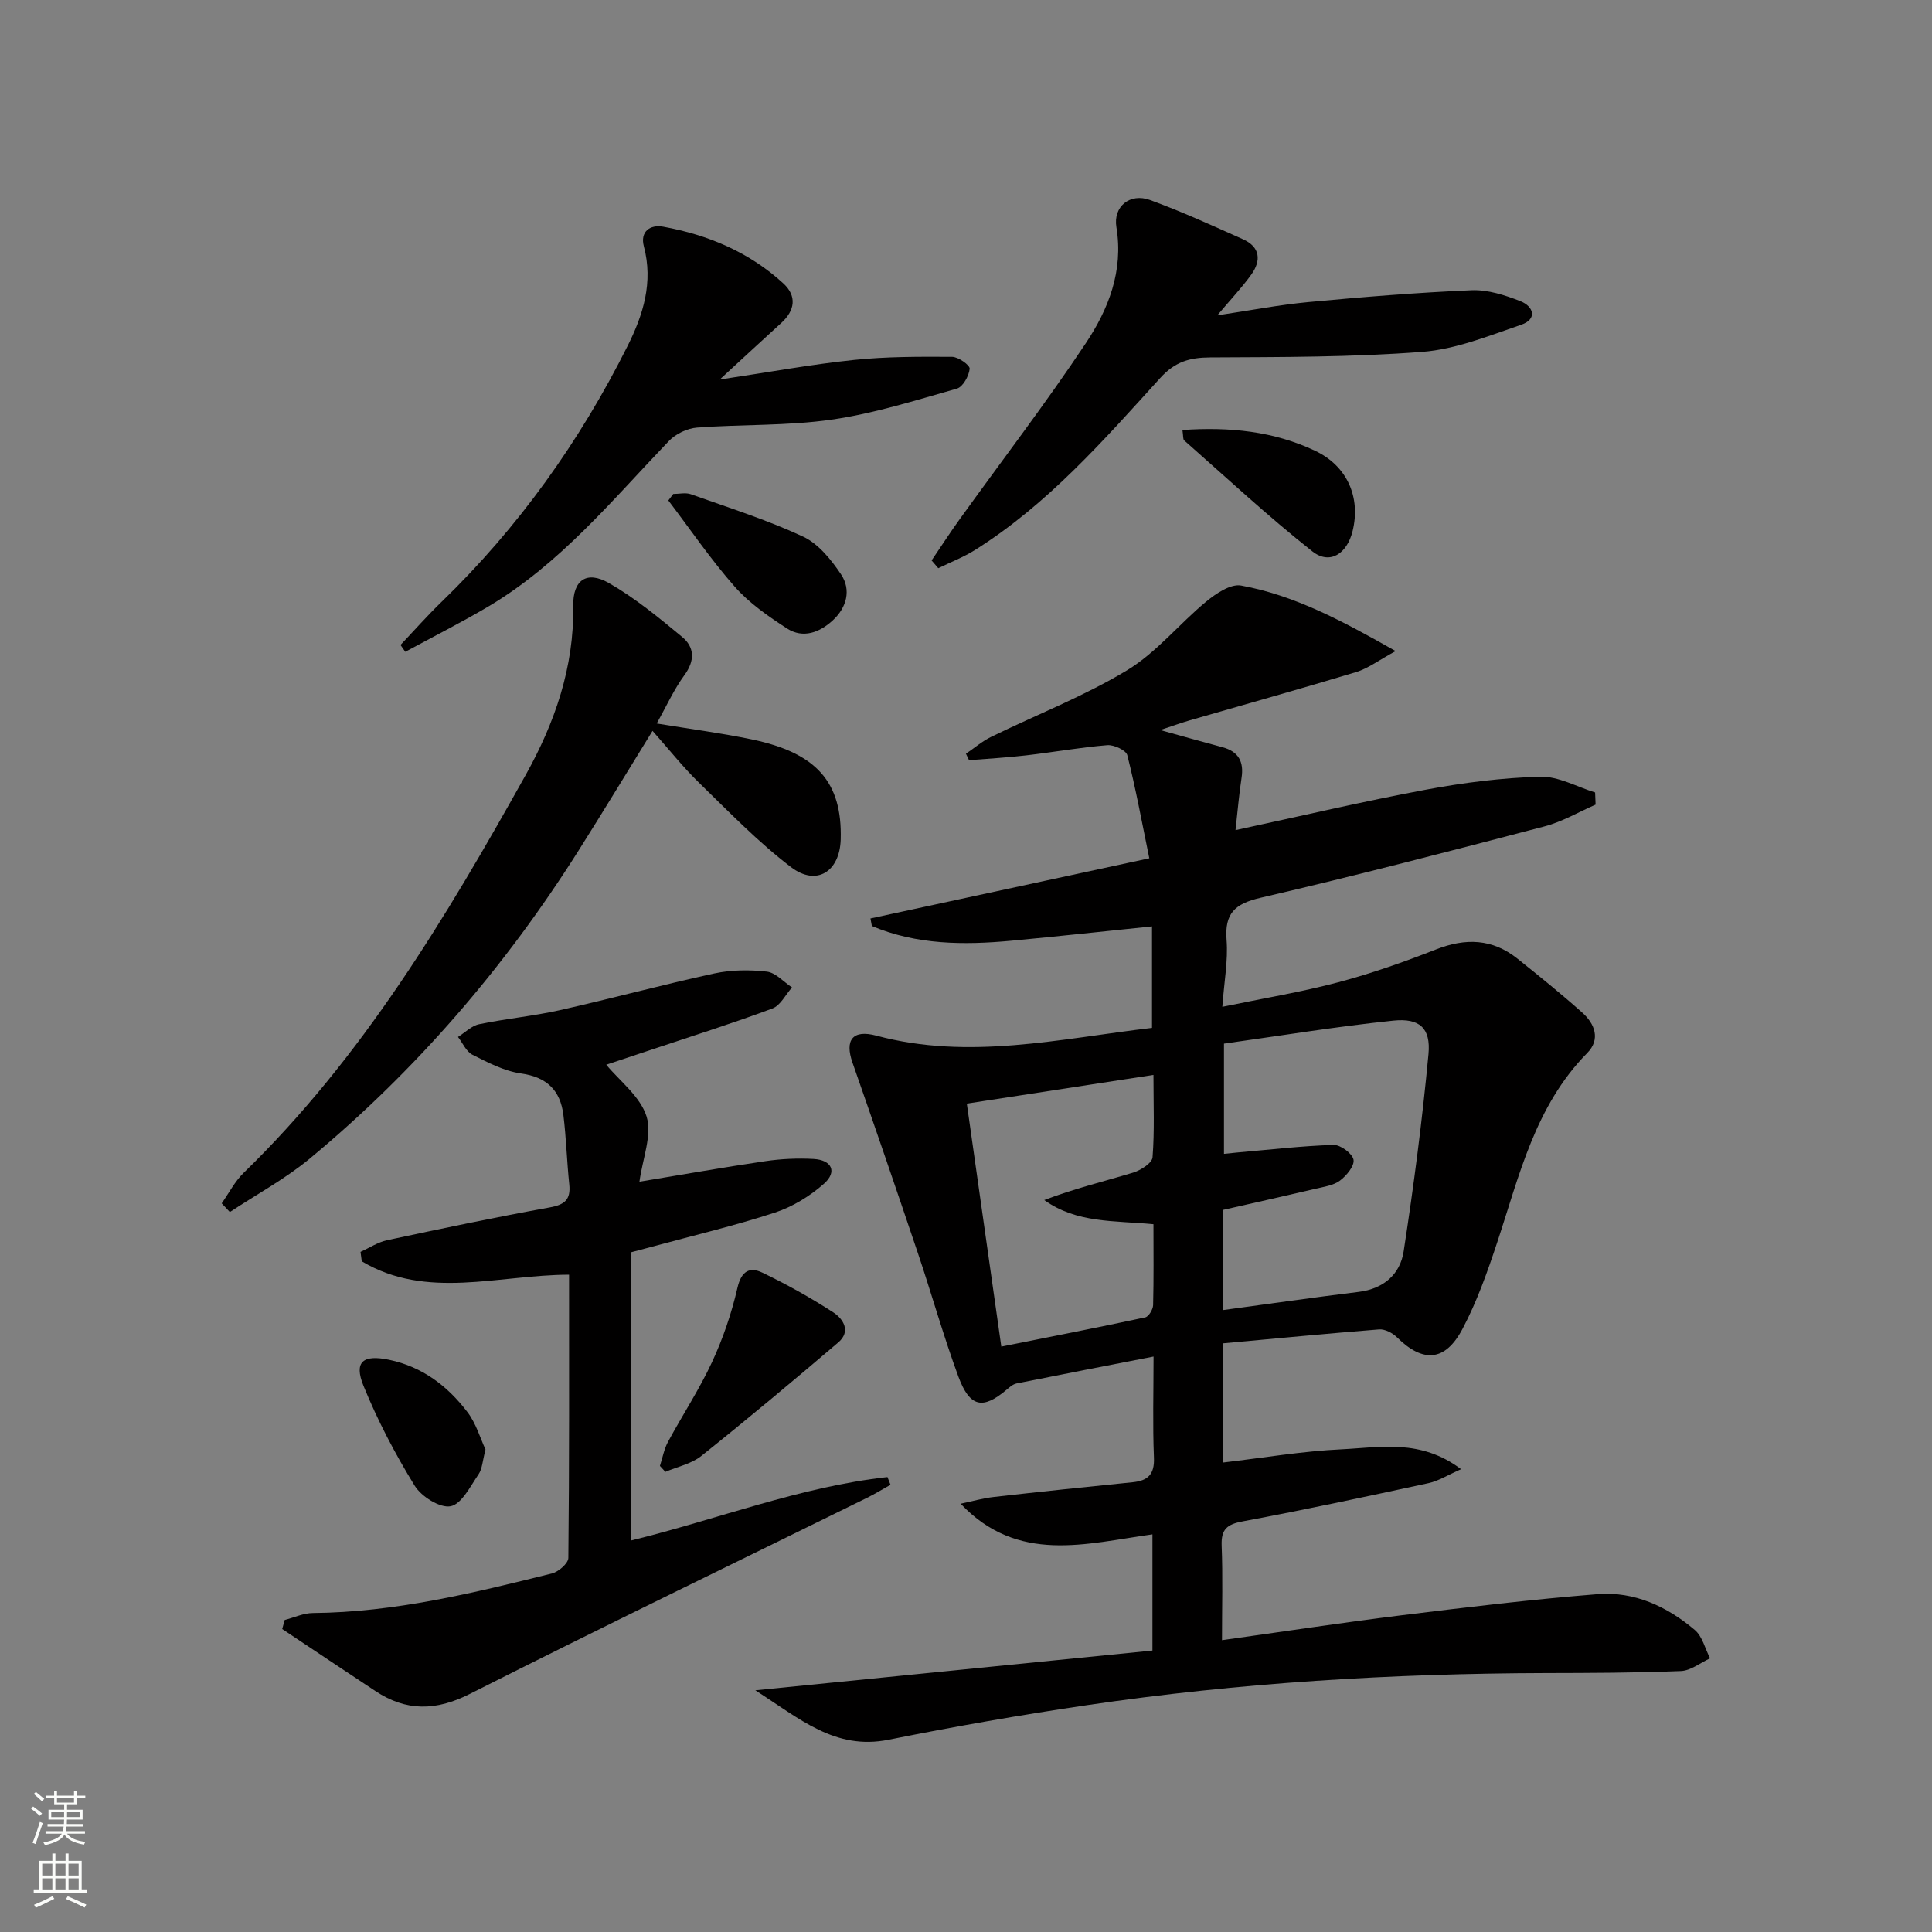
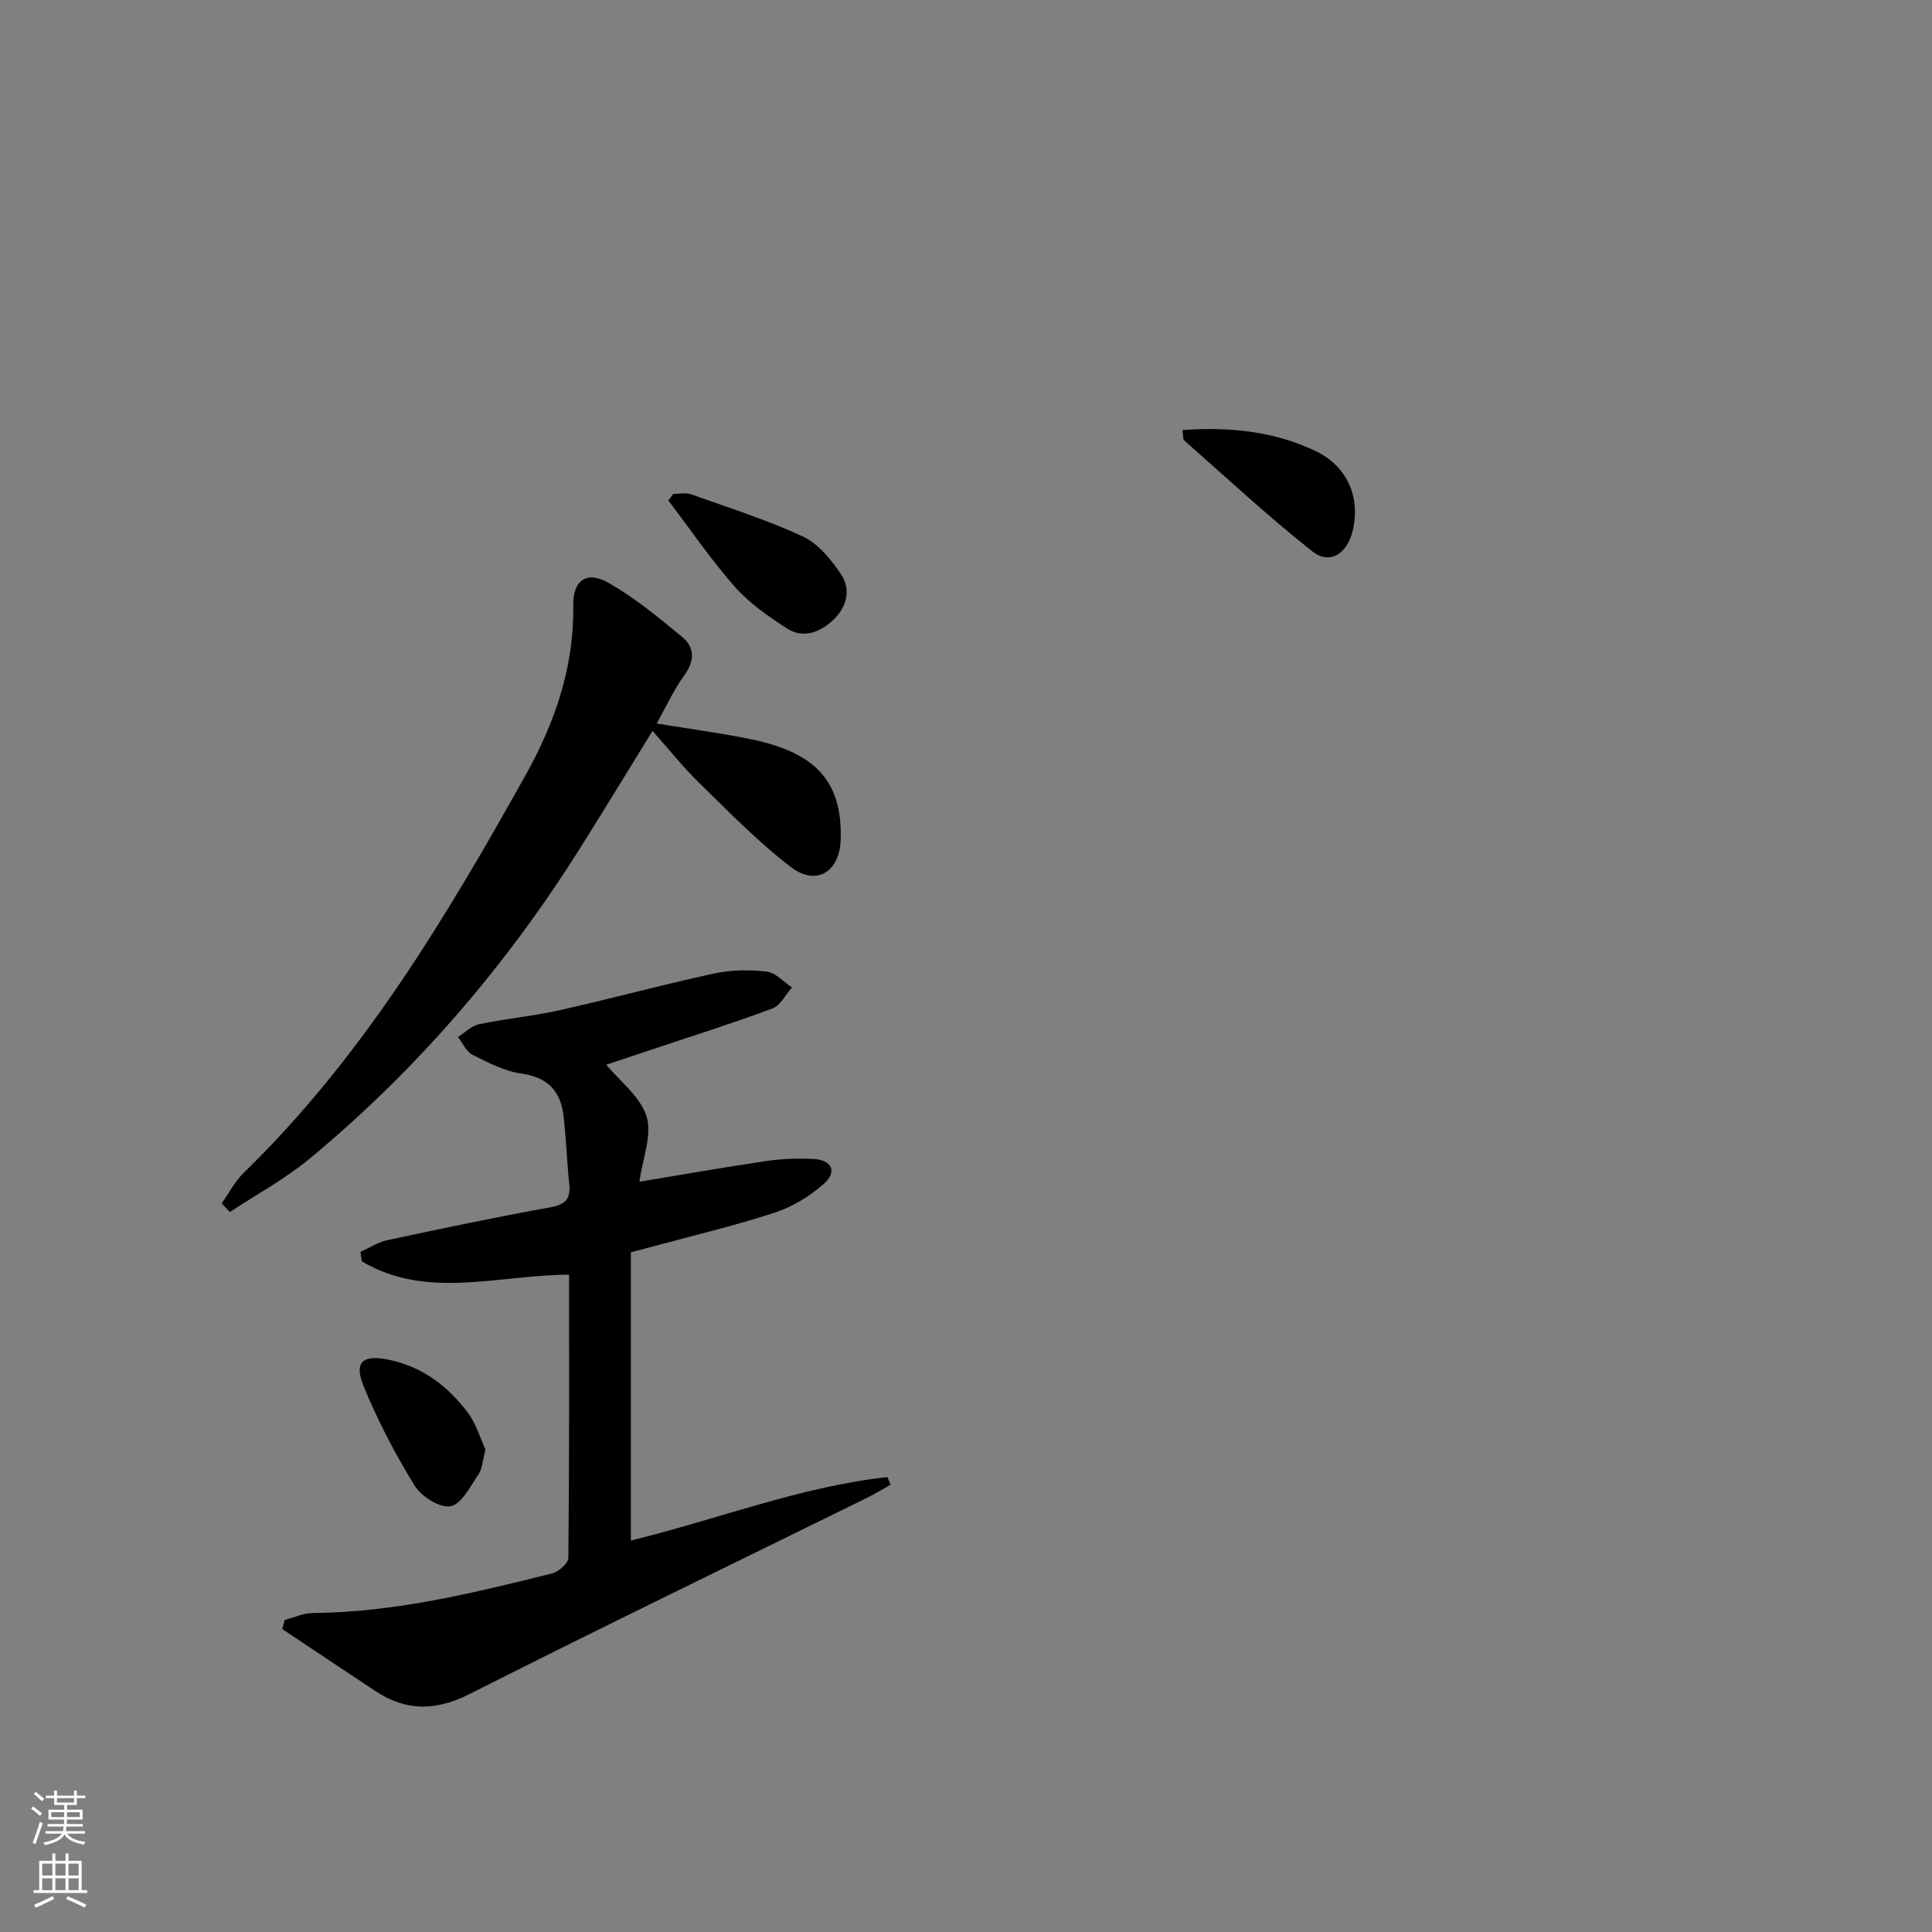
<svg xmlns="http://www.w3.org/2000/svg" enable-background="new 0 0 400 400" viewBox="0 0 400 400">
  <rect x="0" y="0" width="400" height="400" fill="#808080" stroke="none" />
  <g fill="#010000">
-     <path d="m253.22 278.12v24.68c8.31-.97 16.43-2.36 24.6-2.74 7.92-.38 16.29-2.21 24.68 4.12-2.81 1.23-4.68 2.44-6.71 2.88-12.8 2.77-25.61 5.52-38.49 7.92-3.28.61-4.5 1.65-4.37 5.03.25 6.29.07 12.6.07 19.57 12.71-1.78 24.94-3.64 37.22-5.16 13.5-1.67 27.01-3.29 40.57-4.37 7.58-.6 14.37 2.56 20.1 7.42 1.58 1.34 2.13 3.88 3.16 5.87-2.01.92-3.99 2.55-6.04 2.63-9.32.38-18.65.4-27.97.42-31.78.09-63.45 1.99-94.9 6.63-13.77 2.03-27.5 4.43-41.15 7.17-11.09 2.23-18.39-4.34-27.61-10.23 28.29-2.83 55.21-5.53 82.22-8.23 0-8.63 0-16.08 0-24.06-13.74 1.9-27.82 6.19-39.71-6.34 2.29-.48 4.56-1.14 6.88-1.4 9.57-1.09 19.16-2.08 28.74-3.05 3.13-.32 4.54-1.6 4.4-5.07-.28-6.79-.08-13.6-.08-20.95-9.85 1.92-19.12 3.71-28.36 5.57-.75.15-1.45.77-2.07 1.3-4.91 4.15-7.61 3.67-9.97-2.7-3.1-8.39-5.51-17.04-8.37-25.52-4.45-13.2-8.97-26.38-13.57-39.53-1.61-4.62-.01-6.89 4.96-5.56 19.15 5.13 37.9.65 57.06-1.61 0-6.86 0-13.44 0-21.01-9.84 1.01-19.49 2.07-29.15 2.97-9.82.91-19.57.86-28.85-3.05-.1-.52-.19-1.04-.29-1.56 18.88-4.07 37.77-8.15 57.73-12.46-1.55-7.55-2.82-14.52-4.56-21.36-.26-1.01-2.76-2.17-4.13-2.06-5.62.46-11.19 1.46-16.79 2.11-3.93.46-7.89.68-11.84 1-.21-.45-.43-.89-.64-1.34 1.74-1.18 3.37-2.59 5.24-3.5 9.38-4.59 19.22-8.4 28.12-13.78 6.09-3.68 10.79-9.61 16.38-14.22 2.02-1.67 5.07-3.72 7.23-3.32 11.04 2.02 20.84 7.25 31.99 13.57-3.53 1.92-5.71 3.59-8.16 4.34-11.43 3.46-22.93 6.66-34.4 9.98-1.73.5-3.43 1.12-6.19 2.03 4.97 1.37 8.92 2.49 12.89 3.55 3.33.89 4.48 3 3.96 6.35-.52 3.41-.81 6.86-1.25 10.82 13.56-2.92 26.42-5.95 39.39-8.37 7.8-1.46 15.77-2.47 23.69-2.69 3.76-.11 7.58 2.1 11.37 3.26.03.84.07 1.68.1 2.52-3.51 1.53-6.9 3.54-10.56 4.5-19.56 5.13-39.13 10.22-58.82 14.79-5.32 1.24-7.45 3.22-7.02 8.75.33 4.23-.5 8.55-.88 13.82 8.32-1.73 16.25-3.03 23.99-5.08 6.87-1.82 13.63-4.2 20.25-6.8 6.12-2.41 11.68-2.23 16.86 1.91 4.55 3.63 9.08 7.3 13.42 11.17 2.61 2.33 3.82 5.53 1.03 8.36-10.79 10.94-14.05 25.35-18.64 39.21-2.03 6.12-4.2 12.29-7.21 17.96-3.59 6.77-8.19 6.99-13.54 1.7-.91-.9-2.5-1.74-3.7-1.64-10.72.85-21.43 1.89-32.31 2.88zm-.03-6.88c9.74-1.32 18.92-2.64 28.13-3.77 5.16-.64 8.57-3.66 9.29-8.38 2.09-13.56 3.86-27.19 5.14-40.85.5-5.38-1.83-7.5-7.29-6.93-11.8 1.23-23.53 3.15-35.05 4.76v22.82c1.24-.12 2.06-.22 2.88-.29 6.6-.57 13.2-1.35 19.81-1.56 1.43-.04 3.89 1.78 4.13 3.06.24 1.27-1.46 3.33-2.82 4.34-1.38 1.02-3.38 1.28-5.14 1.7-6.38 1.5-12.78 2.93-19.07 4.36-.01 6.95-.01 13.4-.01 20.74zm-14.38-17.78c-8.19-.78-15.86-.18-22.61-5 6.1-2.34 12.3-3.84 18.4-5.68 1.57-.48 3.92-1.98 4.02-3.16.43-5.42.19-10.9.19-17.07-13.18 2.03-25.69 3.95-38.64 5.94 2.39 16.86 4.69 33.06 7.14 50.31 10.44-2.09 20.13-3.98 29.79-6.05.72-.15 1.61-1.64 1.64-2.53.14-5.46.07-10.92.07-16.76z" />
    <path d="m132.39 244.66c8.85-1.46 17.46-2.99 26.11-4.26 3.27-.48 6.64-.63 9.94-.45 3.8.21 4.94 2.67 2.14 5.14-2.9 2.56-6.48 4.76-10.14 5.96-8.34 2.73-16.92 4.75-25.4 7.06-1.43.39-2.87.76-4.43 1.17v59.67c17.91-4.37 35-11.13 53.13-13.14.21.53.42 1.07.63 1.6-1.62.9-3.21 1.88-4.87 2.7-27.41 13.5-54.93 26.79-82.19 40.58-7.03 3.56-13.18 3.66-19.58-.57-6.45-4.26-12.87-8.56-19.3-12.85.17-.62.34-1.25.51-1.87 1.95-.5 3.89-1.43 5.84-1.44 16.94-.15 33.24-4.14 49.51-8.2 1.36-.34 3.36-2.09 3.38-3.2.21-19.46.15-38.92.15-58.65-14.67.04-29.46 5.26-42.92-2.77-.09-.65-.17-1.3-.26-1.95 1.83-.83 3.59-2.01 5.51-2.42 11.19-2.39 22.39-4.75 33.64-6.78 3.12-.56 4.4-1.61 4.07-4.78-.5-4.79-.63-9.62-1.22-14.4-.63-5.04-3.4-7.81-8.76-8.56-3.48-.49-6.85-2.26-10.05-3.87-1.3-.65-2.03-2.43-3.01-3.69 1.46-.91 2.81-2.32 4.39-2.64 5.52-1.15 11.17-1.67 16.67-2.9 10.69-2.4 21.27-5.28 31.97-7.6 3.51-.76 7.32-.8 10.9-.39 1.84.21 3.49 2.13 5.23 3.28-1.34 1.49-2.39 3.73-4.05 4.35-8.07 3.02-16.3 5.6-24.48 8.34-3.77 1.26-7.53 2.51-9.93 3.31 2.76 3.35 7.05 6.57 8.35 10.73 1.18 3.84-.83 8.69-1.48 13.49z" />
    <path d="m135.96 149.79c7.03 1.16 13.42 1.99 19.71 3.3 13.43 2.8 18.72 8.89 18.39 20.7-.19 6.67-5.01 9.77-10.29 5.74-6.83-5.21-12.88-11.47-19.06-17.49-3.31-3.22-6.19-6.87-9.61-10.72-5.26 8.52-10.22 16.72-15.34 24.82-15.22 24.09-33.62 45.46-55.55 63.67-5.1 4.24-11.06 7.45-16.62 11.13-.56-.6-1.13-1.2-1.69-1.8 1.5-2.12 2.72-4.54 4.55-6.32 24.55-23.84 41.87-52.81 58.37-82.34 6.05-10.84 10.06-22.35 9.86-35.07-.08-5.34 2.8-7.33 7.4-4.69 5.41 3.1 10.32 7.15 15.14 11.14 2.61 2.16 2.68 4.93.46 7.95-2.14 2.92-3.64 6.29-5.72 9.98z" />
-     <path d="m82.92 133.53c2.82-2.97 5.53-6.05 8.47-8.89 15.94-15.43 28.63-33.21 38.54-53 3.25-6.49 5.35-13.2 3.37-20.65-.8-3.01 1.26-4.55 4.02-4.05 9.3 1.69 17.83 5.28 24.86 11.74 2.84 2.61 2.43 5.59-.44 8.2-3.89 3.54-7.75 7.11-12.73 11.7 10.31-1.54 19.03-3.15 27.81-4.06 6.72-.7 13.53-.68 20.3-.64 1.3.01 3.72 1.74 3.64 2.48-.16 1.49-1.4 3.75-2.65 4.1-8.57 2.43-17.15 5.16-25.93 6.42-9.18 1.32-18.58.95-27.87 1.65-2.02.15-4.42 1.3-5.82 2.77-11.73 12.24-22.55 25.47-37.4 34.28-5.61 3.32-11.45 6.26-17.18 9.37-.32-.48-.66-.95-.99-1.42z" />
-     <path d="m192.88 116.03c1.93-2.84 3.79-5.72 5.79-8.5 8.74-12.15 17.86-24.04 26.14-36.48 4.69-7.05 7.82-14.95 6.33-24.01-.71-4.31 2.83-7.14 6.96-5.63 6.53 2.38 12.88 5.28 19.23 8.12 3.59 1.6 3.84 4.41 1.72 7.34-1.93 2.68-4.22 5.09-7.02 8.42 6.76-1.01 12.79-2.18 18.88-2.75 11.24-1.05 22.5-1.97 33.77-2.45 3.34-.14 6.9 1.01 10.09 2.26 2.76 1.08 3.58 3.72.17 4.89-6.7 2.29-13.53 5.07-20.47 5.61-14.58 1.12-29.26 1.07-43.9 1.15-4.27.02-7.3.89-10.36 4.26-11.74 12.94-23.31 26.14-38.3 35.58-2.4 1.51-5.09 2.55-7.65 3.8-.46-.55-.92-1.08-1.38-1.61z" />
-     <path d="m136.63 303.5c.54-1.66.85-3.45 1.66-4.96 2.99-5.55 6.5-10.86 9.14-16.56 2.27-4.89 4.04-10.1 5.25-15.35.8-3.47 2.52-4.41 5.16-3.14 5.04 2.42 9.96 5.17 14.65 8.2 2.09 1.35 3.76 3.95 1.06 6.25-9.34 7.96-18.76 15.84-28.35 23.5-2.05 1.64-4.94 2.22-7.44 3.29-.37-.42-.75-.83-1.13-1.23z" />
    <path d="m139.39 102.27c1.22 0 2.55-.33 3.63.05 7.8 2.78 15.75 5.29 23.23 8.77 3.18 1.48 5.84 4.78 7.88 7.83 2.15 3.21 1.16 6.86-1.67 9.48-2.71 2.52-6.17 3.89-9.55 1.7-3.85-2.5-7.78-5.22-10.78-8.62-4.96-5.63-9.21-11.88-13.76-17.87.34-.44.68-.89 1.02-1.34z" />
    <path d="m244.81 89.03c9.8-.68 18.94.26 27.49 4.31 6.64 3.15 9.44 9.62 7.75 16.57-1.16 4.78-4.74 7.09-8.35 4.24-9.17-7.24-17.75-15.24-26.53-22.97-.27-.24-.17-.91-.36-2.15z" />
    <path d="m100.52 300.11c-.62 2.33-.66 3.99-1.45 5.14-1.7 2.48-3.5 6.16-5.78 6.6-2.2.42-6.06-2.01-7.44-4.26-4.05-6.58-7.68-13.51-10.59-20.66-2.05-5.04-.06-6.52 5.3-5.4 6.89 1.44 12.08 5.42 16.18 10.78 1.84 2.39 2.71 5.52 3.78 7.8z" />
  </g>
  <path d="m6.44 374.46.42-.45c.65.47 1.27.95 1.85 1.44l-.45.49c-.65-.56-1.25-1.06-1.82-1.48m.93 7.33-.63-.26c.55-1.36 1.05-2.8 1.52-4.33.19.1.38.19.59.27-.46 1.29-.95 2.73-1.48 4.32m-.38-10.38.44-.42c.43.34 1.01.82 1.74 1.44l-.49.49c-.53-.51-1.09-1.01-1.69-1.51m2.5.35h1.72v-1.04h.59v1.04h3.52v-1.04h.59v1.04h1.75v.53h-1.75v1.42h-2.03v.97h3.22v2.03h-3.24c0 .35-.01.66-.03.93h3.32v.53h-3.37c-.03.27-.08.58-.15.94h3.96v.53h-3.71c.67.92 1.93 1.48 3.79 1.68-.13.24-.23.44-.29.59-2.13-.38-3.48-1.08-4.04-2.12-.43.97-1.77 1.72-4.03 2.23-.09-.19-.2-.37-.33-.55 2.1-.42 3.37-1.03 3.81-1.83h-3.36v-.53h3.58c.08-.29.13-.61.16-.94h-3.33v-.53h3.39c.02-.27.04-.58.04-.93h-3.23v-2.03h3.25v-.97h-2.07v-1.42h-1.73zm1.12 3.44v1h2.65c.01-.3.02-.44.01-.4v-.25-.35zm1.19-2h3.52v-.91h-3.52zm4.71 2h-2.63v.59c0 .15-.01.28-.01.4h2.64z" fill="#fbfcfa" />
  <path d="m13.56 383.74h.63v1.52h2.72v6.07h1.13v.6h-11.06v-.6h1.13v-6.07h2.73v-1.52h.63v1.52h2.1v-1.52zm-2.69 8.83.38.56c-1.24.63-2.53 1.25-3.85 1.85-.1-.21-.21-.42-.34-.63 1.36-.55 2.63-1.15 3.81-1.78m-2.13-4.27h2.1v-2.45h-2.1zm0 3.04h2.1v-2.46h-2.1zm2.72-3.04h2.1v-2.45h-2.1zm0 3.04h2.1v-2.46h-2.1zm6.07 3.6c-1.41-.71-2.7-1.3-3.86-1.78l.35-.56c1.45.62 2.75 1.19 3.84 1.72zm-1.25-9.09h-2.1v2.45h2.1zm-2.09 5.49h2.1v-2.46h-2.1z" fill="#fbfcfa" />
</svg>